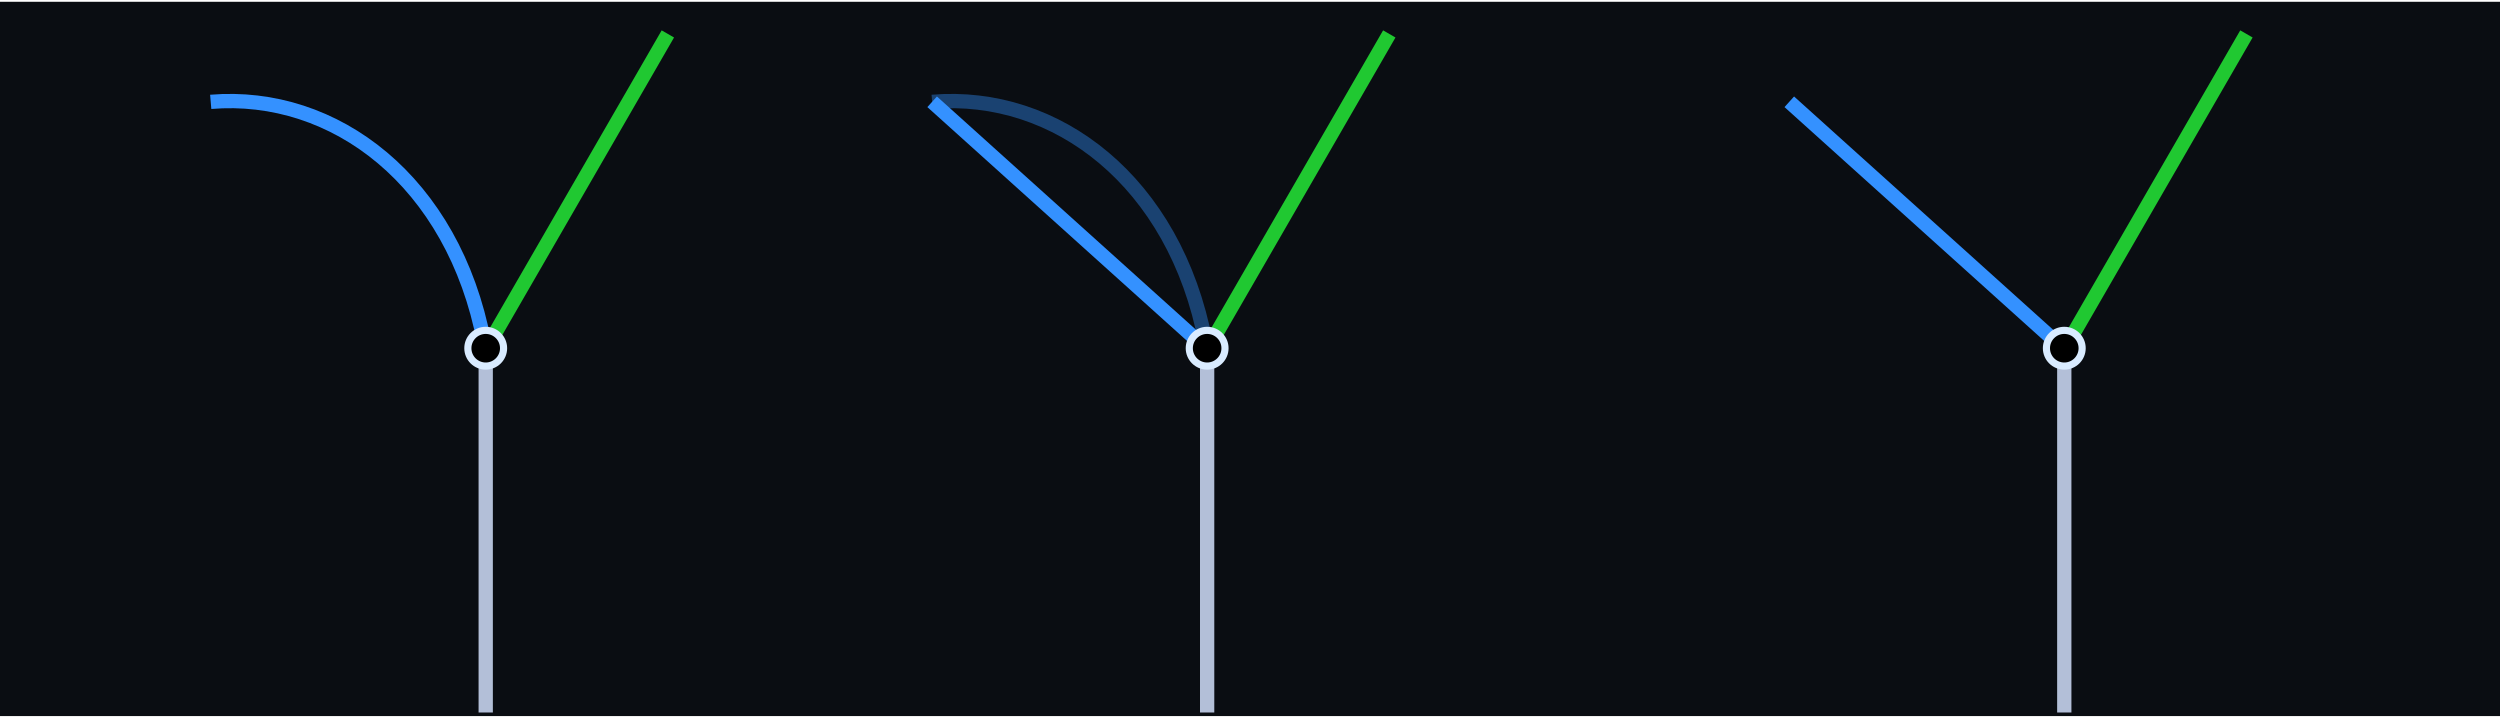
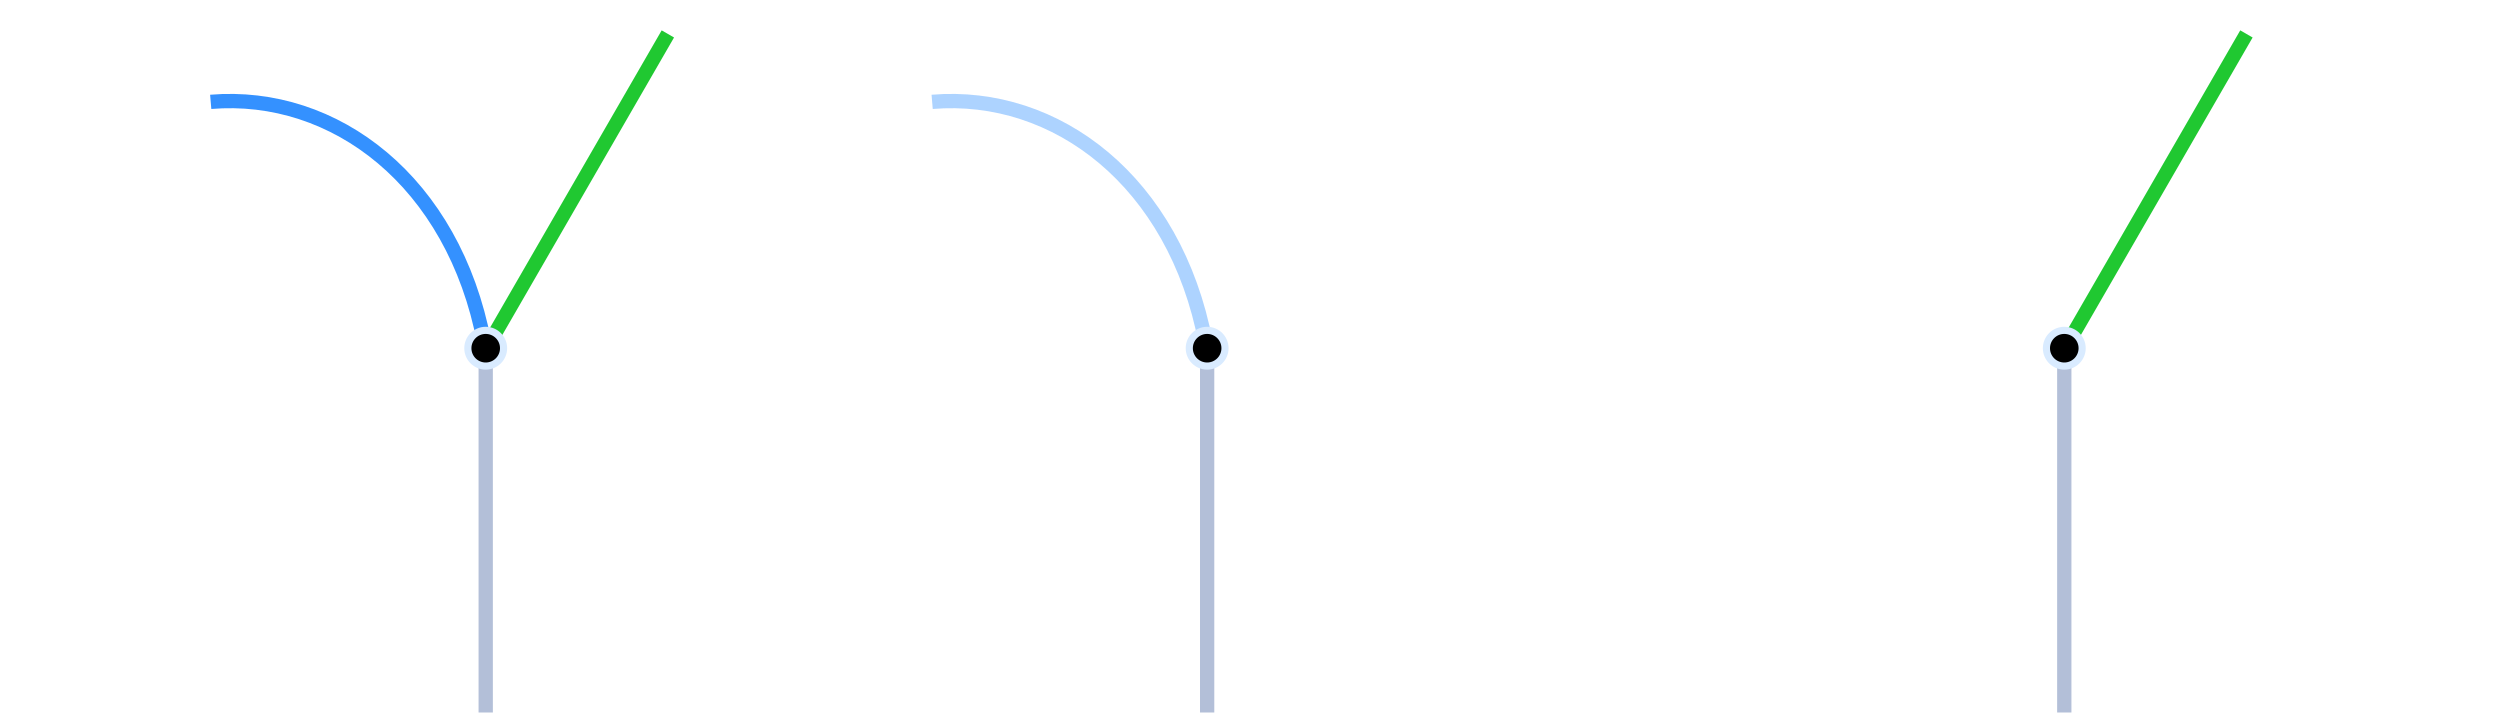
<svg xmlns="http://www.w3.org/2000/svg" width="700" height="201" viewBox="0 0 700 201" fill="none">
-   <rect width="700" height="200" transform="translate(0 0.5)" fill="#0A0D12" />
  <path d="M136 97.5L136 199.5" stroke="#B3BFD8" stroke-width="4" />
  <path d="M59 28.52C93.669 25.617 126.997 50.756 135.58 95.896" stroke="#3491FF" stroke-width="4" />
  <path d="M187 9.5L136 97.835" stroke="#20C831" stroke-width="4" />
  <circle cx="136" cy="97.5" r="5" fill="black" stroke="#D9EBFF" stroke-width="2" />
  <path d="M338 97.5L338 199.5" stroke="#B3BFD8" stroke-width="4" />
  <path opacity="0.4" d="M261 28.52C295.669 25.617 328.997 50.756 337.58 95.896" stroke="#3491FF" stroke-width="4" />
-   <path d="M389 9.5L338 97.835" stroke="#20C831" stroke-width="4" />
-   <path d="M261 28.5L338 97.835" stroke="#3491FF" stroke-width="4" />
  <circle cx="338" cy="97.5" r="5" fill="black" stroke="#D9EBFF" stroke-width="2" />
  <path d="M578 97.5L578 199.5" stroke="#B3BFD8" stroke-width="4" />
  <path d="M629 9.5L578 97.835" stroke="#20C831" stroke-width="4" />
-   <path d="M501 28.5L578 97.835" stroke="#3491FF" stroke-width="4" />
  <circle cx="578" cy="97.5" r="5" fill="black" stroke="#D9EBFF" stroke-width="2" />
</svg>